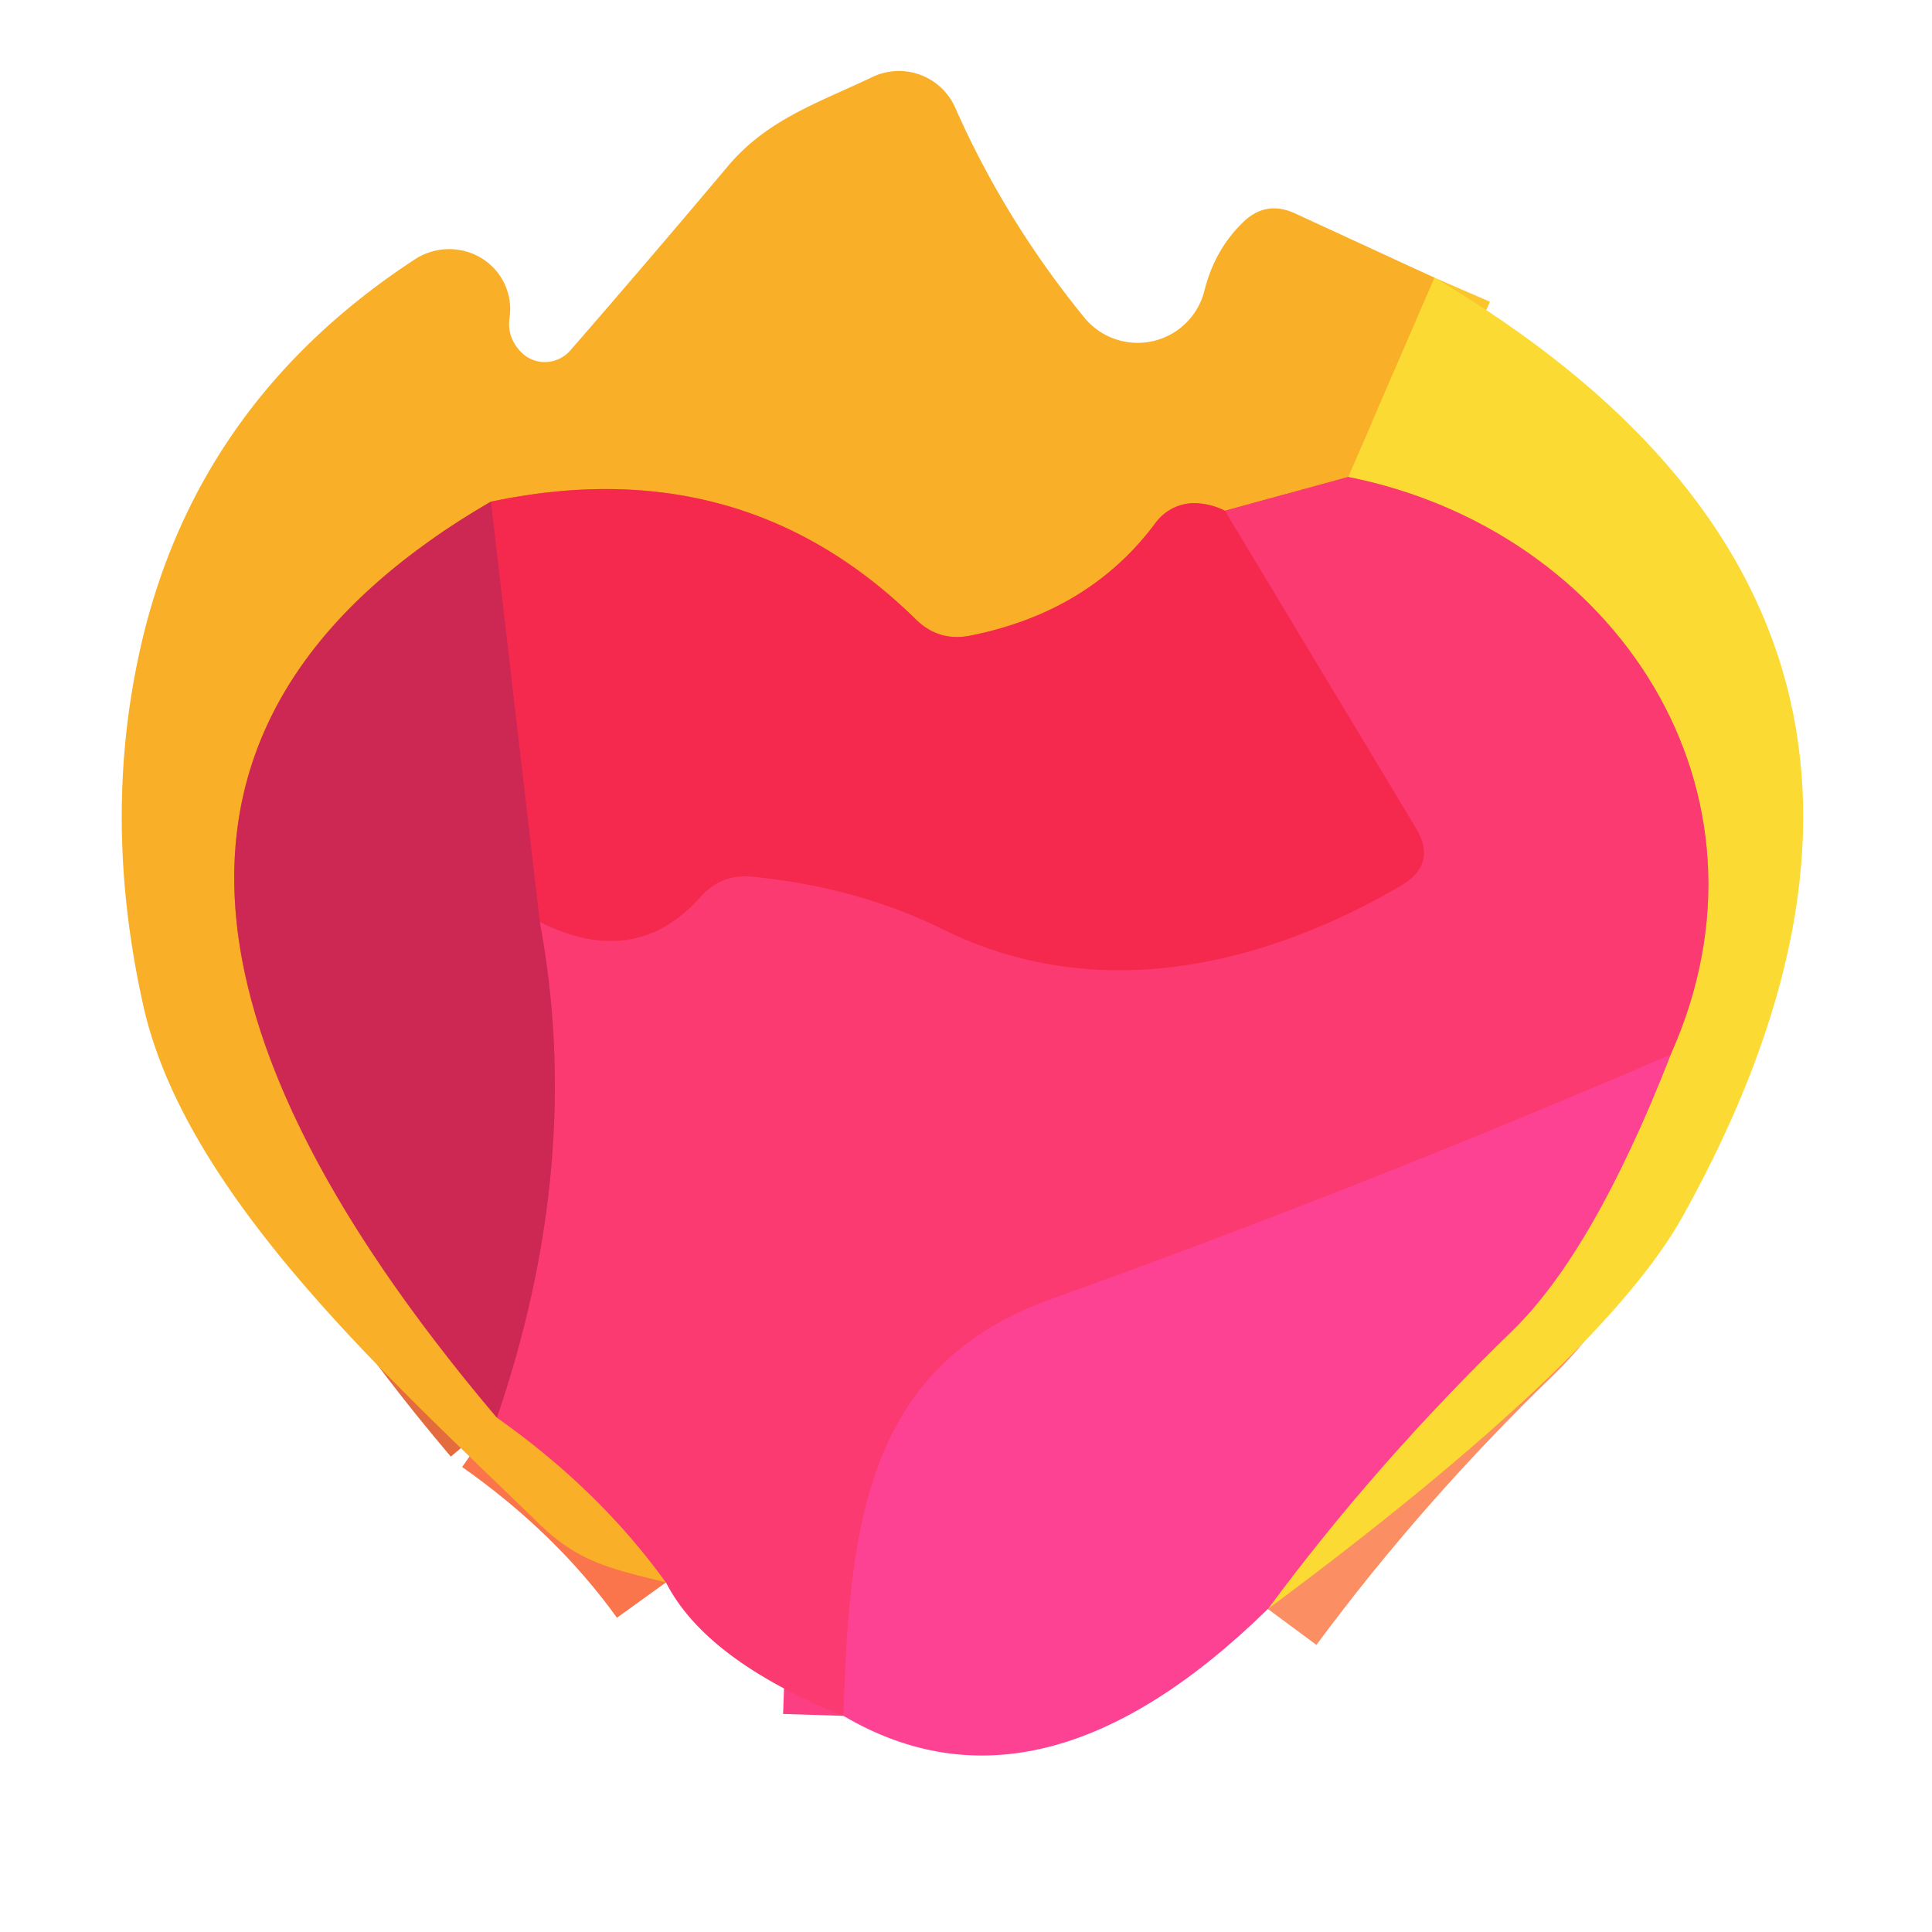
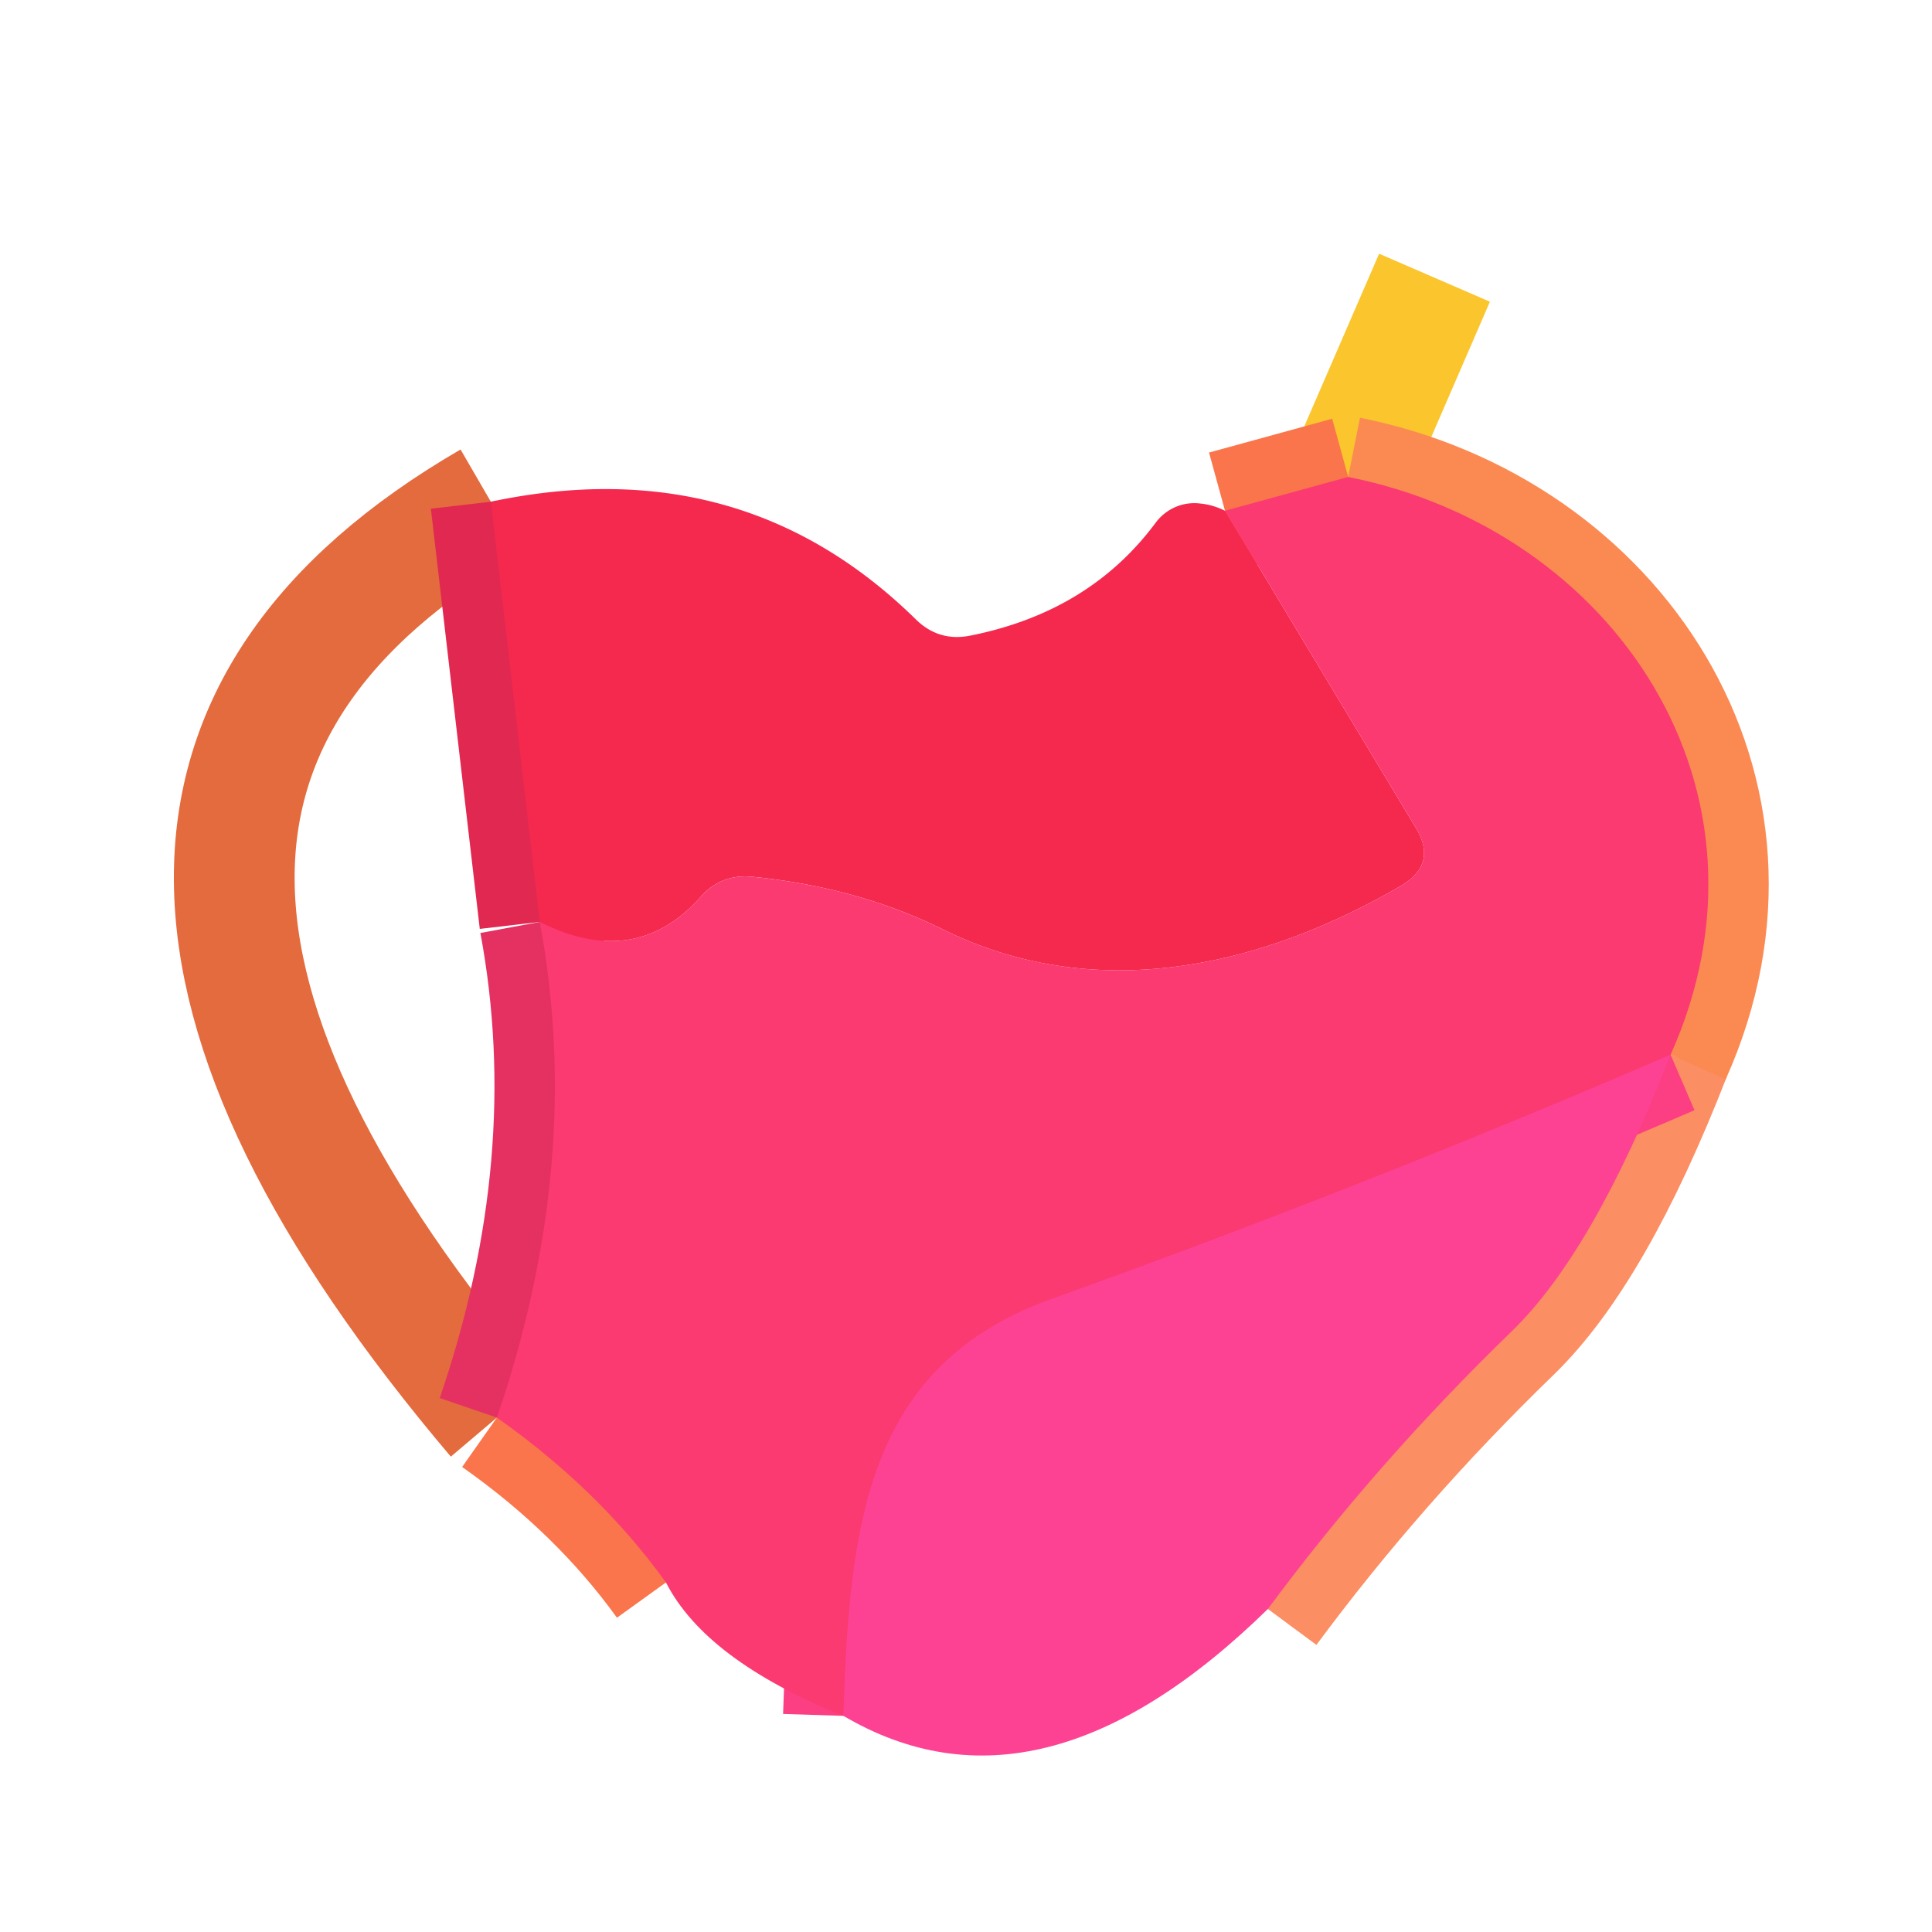
<svg xmlns="http://www.w3.org/2000/svg" version="1.1" viewBox="0.00 0.00 32.00 32.00">
  <g stroke-width="2.00" fill="none" stroke-linecap="butt">
    <path stroke="#fac52d" vector-effect="non-scaling-stroke" d="   M 23.76 4.60   L 22.33 7.90" />
    <path stroke="#fa754c" vector-effect="non-scaling-stroke" d="   M 22.33 7.90   L 20.29 8.46" />
-     <path stroke="#f76c3b" vector-effect="non-scaling-stroke" d="   M 20.29 8.46   Q 20.09 8.36 19.88 8.34   A 0.80 0.79 -67.8 0 0 19.14 8.66   Q 18.04 10.14 16.06 10.53   Q 15.54 10.63 15.16 10.25   Q 12.28 7.43 8.13 8.31" />
    <path stroke="#e36b3e" vector-effect="non-scaling-stroke" d="   M 8.13 8.31   Q -0.42 13.27 8.23 23.48" />
    <path stroke="#fa754c" vector-effect="non-scaling-stroke" d="   M 8.23 23.48   Q 9.92 24.67 11.03 26.21" />
    <path stroke="#fc8e64" vector-effect="non-scaling-stroke" d="   M 21.00 26.65   Q 22.79 24.23 25.04 22.05   Q 26.40 20.73 27.67 17.47" />
    <path stroke="#fb8a52" vector-effect="non-scaling-stroke" d="   M 27.67 17.47   C 29.63 13.10 26.75 8.78 22.33 7.90" />
-     <path stroke="#f8315f" vector-effect="non-scaling-stroke" d="   M 20.29 8.46   L 23.45 13.71   Q 23.82 14.32 23.19 14.68   C 20.85 16.04 18.13 16.63 15.63 15.40   Q 14.20 14.69 12.44 14.52   Q 11.94 14.48 11.61 14.85   Q 10.53 16.07 8.94 15.27" />
    <path stroke="#e12851" vector-effect="non-scaling-stroke" d="   M 8.94 15.27   L 8.13 8.31" />
    <path stroke="#fc3e82" vector-effect="non-scaling-stroke" d="   M 27.67 17.47   Q 22.59 19.66 17.43 21.51   C 14.34 22.61 14.07 25.26 13.97 28.42" />
    <path stroke="#e43162" vector-effect="non-scaling-stroke" d="   M 8.23 23.48   Q 9.68 19.24 8.94 15.27" />
  </g>
-   <path fill="#f9af27" d="   M 23.76 4.60   L 22.33 7.90   L 20.29 8.46   Q 20.09 8.36 19.88 8.34   A 0.80 0.79 -67.8 0 0 19.14 8.66   Q 18.04 10.14 16.06 10.53   Q 15.54 10.63 15.16 10.25   Q 12.28 7.43 8.13 8.31   Q -0.42 13.27 8.23 23.48   Q 9.92 24.67 11.03 26.21   C 10.16 25.99 9.59 25.89 8.92 25.23   C 6.55 22.92 3.07 19.83 2.37 16.64   Q 1.70 13.63 2.30 10.85   Q 3.19 6.70 6.88 4.29   A 1.02 1.00 -12.8 0 1 8.44 5.26   Q 8.39 5.60 8.65 5.85   A 0.56 0.55 -48.2 0 0 9.45 5.80   Q 10.78 4.27 12.05 2.76   C 12.70 1.98 13.56 1.70 14.44 1.28   A 1.02 1.02 0.0 0 1 15.82 1.78   Q 16.64 3.64 17.96 5.26   A 1.14 1.14 0.0 0 0 19.95 4.81   Q 20.12 4.13 20.60 3.67   Q 20.97 3.32 21.44 3.53   L 23.76 4.60   Z" />
-   <path fill="#fbda33" d="   M 23.76 4.60   Q 33.35 10.28 27.88 20.13   Q 26.56 22.52 21.00 26.65   Q 22.79 24.23 25.04 22.05   Q 26.40 20.73 27.67 17.47   C 29.63 13.10 26.75 8.78 22.33 7.90   L 23.76 4.60   Z" />
  <path fill="#f5284e" d="   M 20.29 8.46   L 23.45 13.71   Q 23.82 14.32 23.19 14.68   C 20.85 16.04 18.13 16.63 15.63 15.40   Q 14.20 14.69 12.44 14.52   Q 11.94 14.48 11.61 14.85   Q 10.53 16.07 8.94 15.27   L 8.13 8.31   Q 12.28 7.43 15.16 10.25   Q 15.54 10.63 16.06 10.53   Q 18.04 10.14 19.14 8.66   A 0.80 0.79 -67.8 0 1 19.88 8.34   Q 20.09 8.36 20.29 8.46   Z" />
  <path fill="#fa3a70" d="   M 22.33 7.90   C 26.75 8.78 29.63 13.10 27.67 17.47   Q 22.59 19.66 17.43 21.51   C 14.34 22.61 14.07 25.26 13.97 28.42   Q 11.69 27.50 11.03 26.21   Q 9.92 24.67 8.23 23.48   Q 9.68 19.24 8.94 15.27   Q 10.53 16.07 11.61 14.85   Q 11.94 14.48 12.44 14.52   Q 14.20 14.69 15.63 15.40   C 18.13 16.63 20.85 16.04 23.19 14.68   Q 23.82 14.32 23.45 13.71   L 20.29 8.46   L 22.33 7.90   Z" />
-   <path fill="#cd2754" d="   M 8.13 8.31   L 8.94 15.27   Q 9.68 19.24 8.23 23.48   Q -0.42 13.27 8.13 8.31   Z" />
  <path fill="#fd4294" d="   M 27.67 17.47   Q 26.40 20.73 25.04 22.05   Q 22.79 24.23 21.00 26.65   Q 17.23 30.34 13.97 28.42   C 14.07 25.26 14.34 22.61 17.43 21.51   Q 22.59 19.66 27.67 17.47   Z" />
</svg>